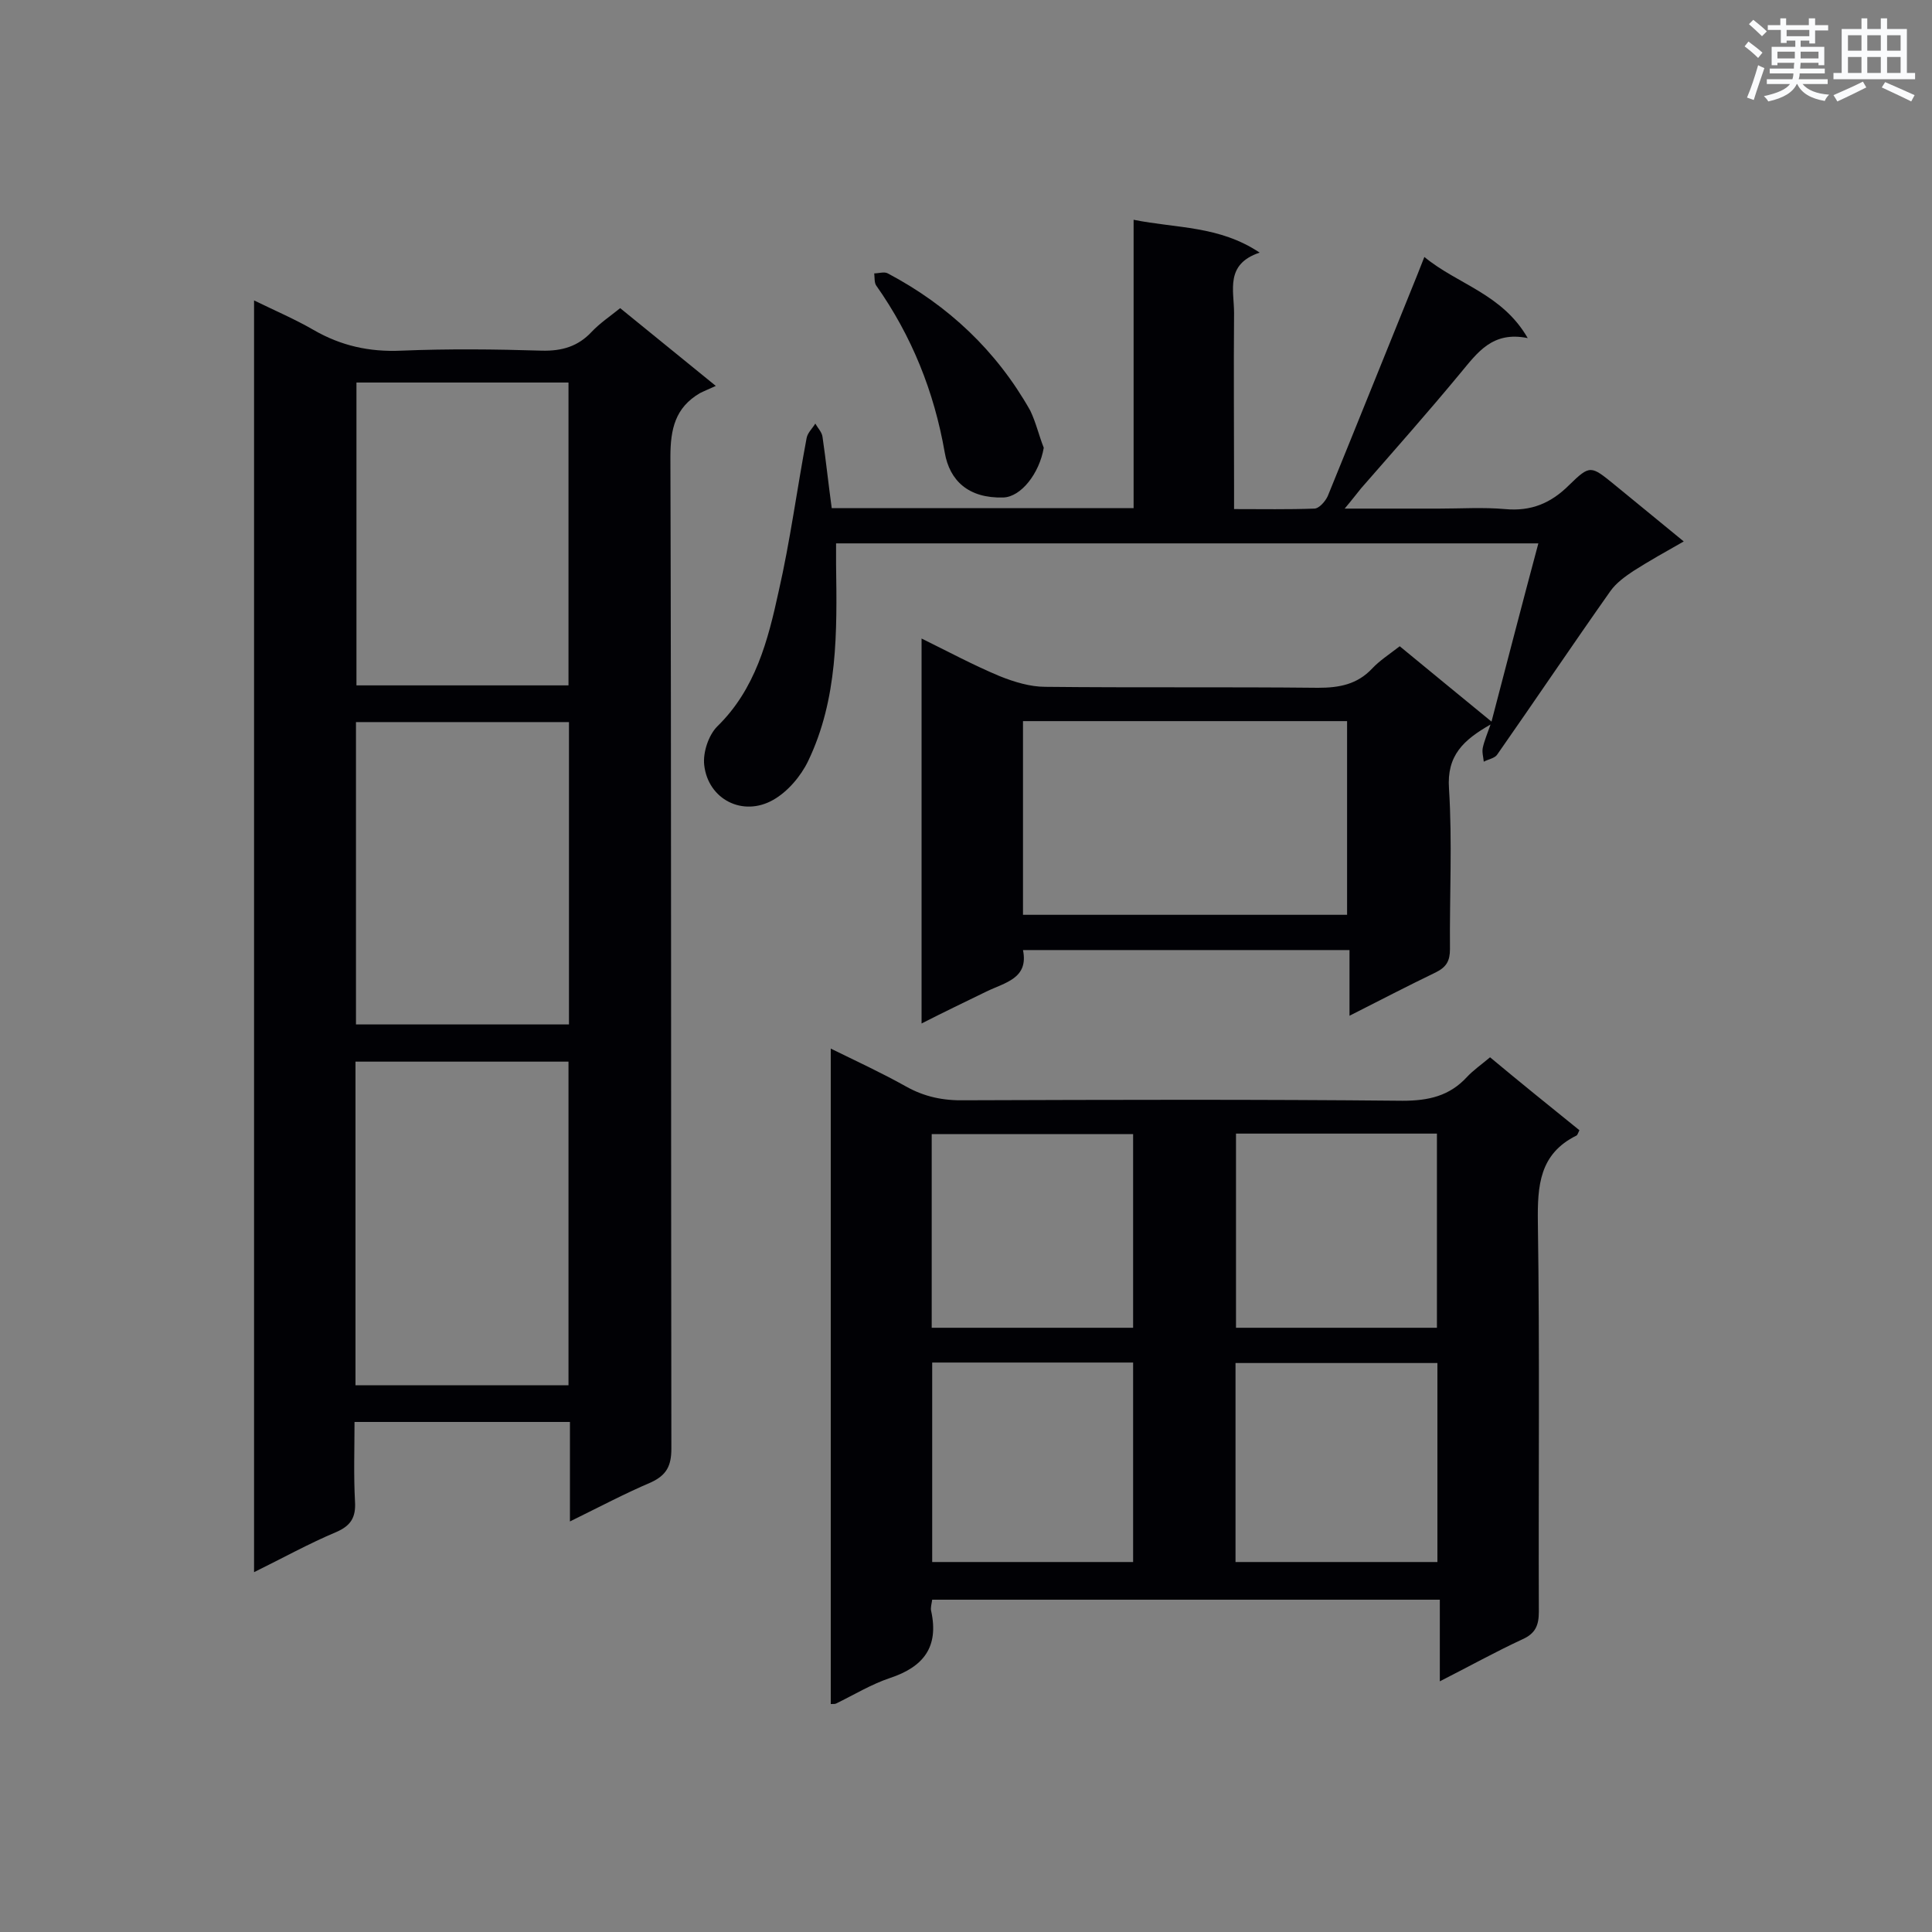
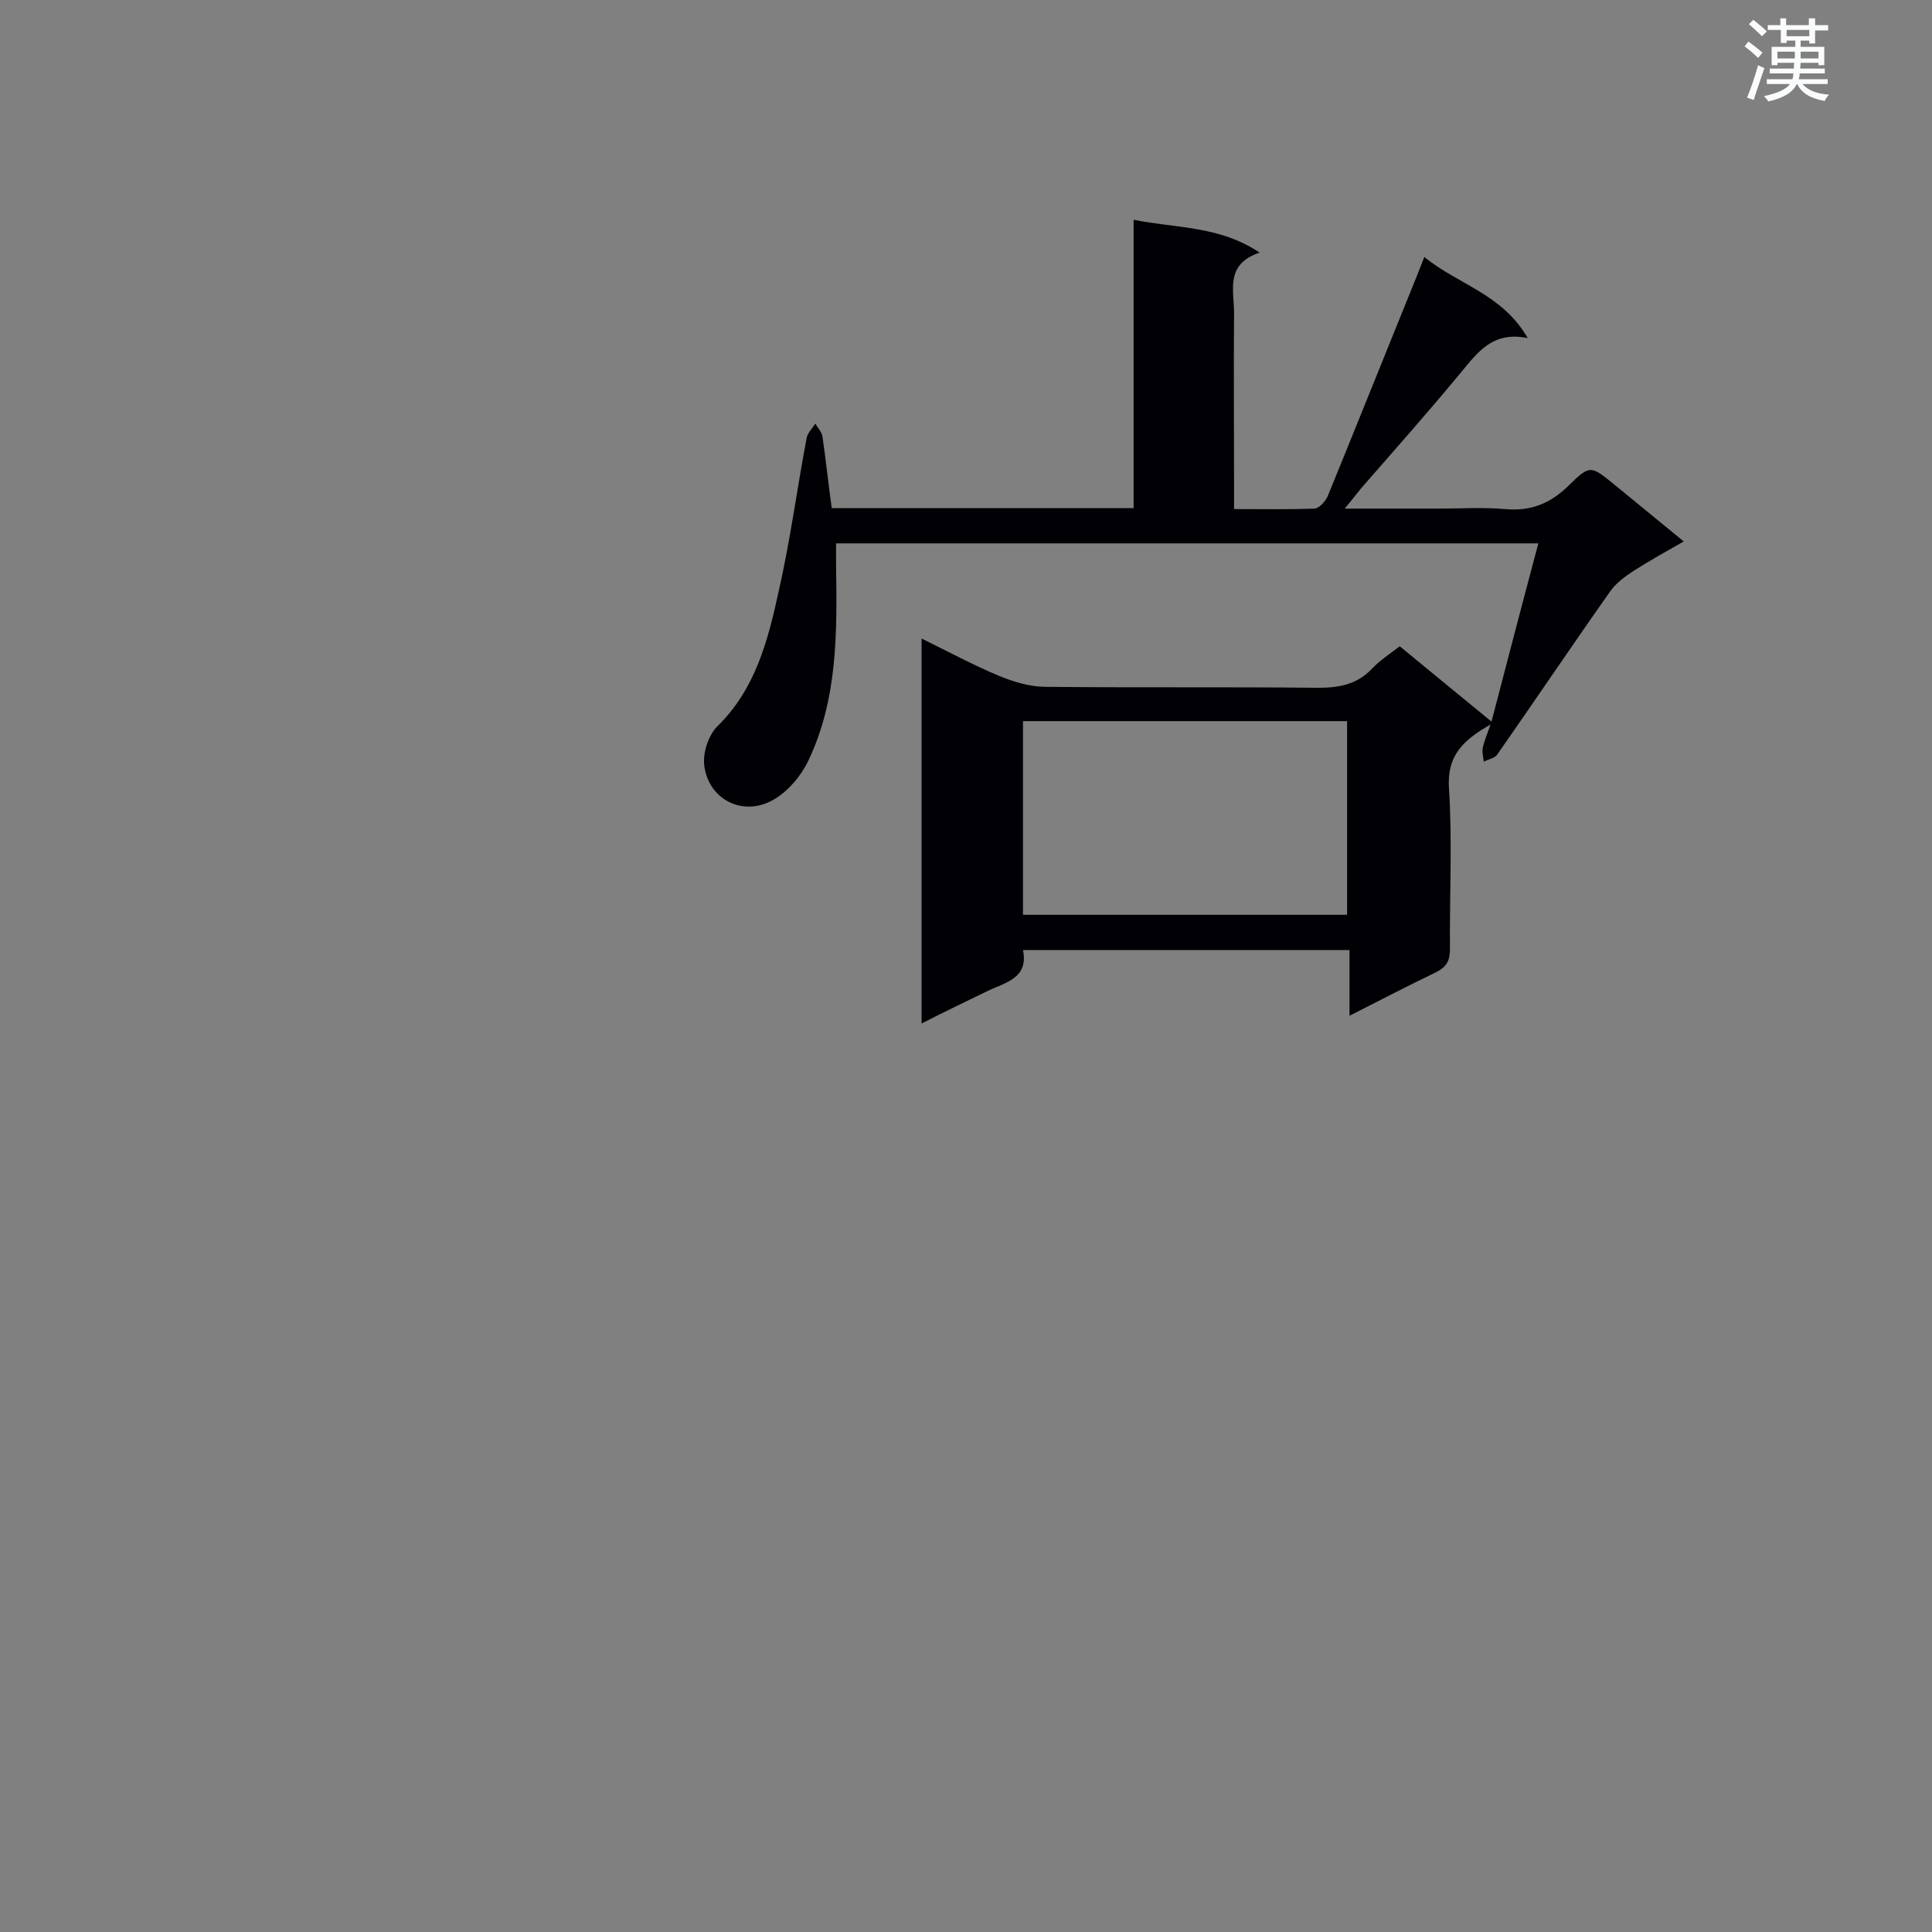
<svg xmlns="http://www.w3.org/2000/svg" enable-background="new 0 0 400 400" viewBox="0 0 400 400">
  <rect x="0" y="0" width="400" height="400" fill="#808080" stroke="none" />
  <g fill="#010105">
-     <path d="m118 315c0-7.3 0-13.8 0-20.6-14.9 0-29.4 0-44.6 0 0 5.5-.2 11 .1 16.5.2 3.3-.9 5-3.9 6.3-5.7 2.4-11.1 5.4-17 8.3 0-87.9 0-175.3 0-263.3 4.3 2.1 8.5 3.9 12.3 6.1 5.7 3.3 11.6 4.6 18.2 4.3 9.7-.4 19.4-.3 29.1 0 4.2.1 7.5-.9 10.3-3.9 1.7-1.8 3.8-3.2 5.9-4.9 6.3 5.1 12.4 10.1 19.8 16.1-1.3.6-2.3 1-3.3 1.5-5.1 3-6.1 7.4-6.1 13.2.2 68.4.1 136.9.2 205.3 0 3.6-1 5.5-4.2 7-5.4 2.3-10.7 5.1-16.8 8.1zm-44.4-28.2h44.1c0-22.6 0-44.8 0-67-14.9 0-29.4 0-44.1 0zm.2-207.6v62.7h43.9c0-21.1 0-41.9 0-62.7-14.7 0-29.1 0-43.9 0zm44 132.9c0-21.1 0-41.8 0-62.6-14.8 0-29.4 0-44.1 0v62.6z" />
-     <path d="m327 234c-.3.6-.4 1-.6 1.1-7.7 3.8-8.1 10.4-8 18 .4 26.9.1 53.7.2 80.6 0 2.8-.7 4.5-3.4 5.7-5.6 2.6-11 5.6-17.1 8.7 0-6 0-11.3 0-16.9-35.2 0-70 0-105.1 0-.1.8-.4 1.7-.2 2.4 1.6 7.4-1.6 11.5-8.5 13.8-3.9 1.3-7.5 3.5-11.2 5.3-.2.1-.5.1-1.1.1 0-45.1 0-90.1 0-135.7 5.3 2.6 10.5 5 15.5 7.8 3.9 2.2 7.8 3 12.3 2.9 30.2-.1 60.4-.2 90.6.1 5.4 0 9.7-1 13.3-4.9 1.3-1.4 2.9-2.5 4.8-4.1 6 5 12.3 10.1 18.5 15.1zm-92.4 48.1c-14 0-27.8 0-41.6 0v41.3h41.6c0-14 0-27.6 0-41.3zm63 .1c-14.1 0-27.9 0-41.8 0v41.2h41.8c0-13.9 0-27.5 0-41.2zm-104.7-7.3h41.7c0-13.5 0-26.9 0-40.1-14.1 0-27.9 0-41.7 0zm104.6 0c0-13.7 0-26.9 0-40.2-14.1 0-27.8 0-41.6 0v40.2z" />
    <path d="m289.8 133.8c6.3 5.2 12.3 10.1 19 15.6 3.3-12.6 6.4-24.6 9.7-36.9-48.6 0-96.7 0-145.4 0v4.4c.2 13.9.4 27.8-5.8 40.7-1.5 3.1-4.2 6.3-7.2 8-6.3 3.6-13.5-.1-14.3-7.2-.3-2.6.9-6.2 2.7-8 7.9-7.7 10.5-17.8 12.7-27.9 2.4-10.5 3.8-21.2 5.8-31.8.2-1.1 1.2-2 1.8-3 .5.9 1.4 1.8 1.5 2.8.7 4.8 1.2 9.6 1.9 14.7h62.5c0-19.7 0-39.3 0-59.7 8.9 1.8 17.7 1.2 26.1 6.8-7.2 2.4-5.3 7.8-5.3 12.5-.1 11.9 0 23.8 0 35.7v4.9c5.9 0 11.2.1 16.6-.1 1 0 2.3-1.5 2.8-2.6 6.2-15.2 12.3-30.4 18.5-45.7.4-1 .8-2 1.5-3.8 6.9 5.7 16.1 7.6 21.4 16.8-7.3-1.5-10.4 3-13.9 7.2-6.7 8.1-13.7 16-20.6 23.9-.9 1.1-1.8 2.3-3.4 4.2h19.5c4.6 0 9.2-.3 13.7.1 5.4.5 9.5-1.2 13.3-5 4.3-4.2 4.5-4 9.3-.1 4.6 3.8 9.2 7.5 14.4 11.8-3.7 2.1-7.1 4-10.4 6.1-1.8 1.2-3.6 2.5-4.8 4.2-7.9 11.2-15.5 22.5-23.4 33.8-.5.8-1.9 1-2.8 1.5-.1-1-.4-2-.2-2.9.3-1.4.9-2.8 1.6-4.8-5.6 3.2-9.1 6.4-8.6 13.3.7 11 .1 22.2.2 33.2 0 2.4-.7 3.7-2.9 4.8-5.8 2.8-11.6 5.8-17.9 9 0-4.8 0-9 0-13.6-22.6 0-44.8 0-67.6 0 1.2 5.9-3.7 6.7-7.6 8.6-4.3 2.1-8.7 4.2-13.4 6.6 0-26.7 0-53 0-79.7 5.5 2.7 10.7 5.5 16.2 7.8 3 1.2 6.3 2.2 9.4 2.2 18.8.2 37.7 0 56.5.2 4.4 0 8.1-.7 11.2-4 1.5-1.6 3.5-2.9 5.7-4.6zm-78 15.5v40.1h67.1c0-13.5 0-26.7 0-40.1-22.5 0-44.6 0-67.1 0z" />
-     <path d="m216.1 92.7c-.9 5.3-4.7 10.2-8.4 10.3-7.2.2-11.1-3.5-12.1-9.3-2.2-12.6-6.8-24.1-14.2-34.6-.4-.6-.3-1.6-.4-2.5.9 0 2.1-.4 2.8 0 12.5 6.6 22.5 16 29.5 28.4 1.2 2.5 1.8 5.2 2.8 7.7z" />
  </g>
  <path d="m361.2 9.6.8-1c.9.7 1.9 1.4 2.9 2.3l-.9 1.1c-1-1-2-1.8-2.8-2.4zm.5 10.6c.9-2.1 1.6-4.3 2.3-6.7.4.2.8.4 1.3.6-.7 2.1-1.5 4.3-2.2 6.6zm.4-15.2.9-.9c1 .8 2 1.6 2.8 2.4l-1 1c-.9-.9-1.8-1.7-2.7-2.5zm12.5-1.2h1.2v1.4h2.7v1.1h-2.7v2.7h-1.2v-.6h-1.8v1.3h4.9v3.8h-1.2v-.5h-3.7c0 .4-.1.9-.1 1.2h5.1v1h-5.2c0 .5-.1.9-.2 1.2h6v1h-5.2c1.1 1.3 2.9 2 5.5 2.2-.4.4-.7.8-.9 1.3-2.9-.5-4.8-1.6-5.7-3.5h-.1c-.8 1.7-2.7 2.9-5.9 3.6-.2-.4-.6-.8-.9-1.1 2.8-.6 4.6-1.4 5.4-2.5h-4.8v-1h5.3c.1-.3.2-.7.2-1.2h-4.9v-1h5c0-.4 0-.8.1-1.2h-3.5v.5h-1.2v-3.8h4.9v-1.3h-1.8v.5h-1.2v-2.7h-2.7v-1h2.6v-1.4h1.2v1.4h4.7v-1.4zm-6.6 8.3h3.6c0-.4 0-.9 0-1.4h-3.6zm1.9-4.6h4.7v-1.3h-4.7zm6.6 3.2h-3.7v1.4h3.7z" fill="#fafbfc" />
-   <path d="m385.3 3.8h1.3v2.2h2.8v-2.2h1.3v2.2h4.1v9.1h1.7v1.3h-16.9v-1.3h1.7v-9.1h4.1v-2.2zm.4 13.1.7 1.2c-1.8.9-3.8 1.9-6 2.9-.2-.4-.5-.8-.8-1.3 2.3-1 4.3-1.9 6.1-2.8zm-3.1-6.4h2.8v-3.2h-2.8zm0 4.6h2.8v-3.3h-2.8zm4-4.6h2.8v-3.2h-2.8zm0 4.6h2.8v-3.3h-2.8zm3.7 1.9c2.1.9 4.1 1.8 6.1 2.7l-.7 1.3c-2.2-1.1-4.2-2-6.1-2.9zm3.2-9.7h-2.8v3.2h2.8zm-2.8 7.8h2.8v-3.3h-2.8z" fill="#fafbfc" />
</svg>